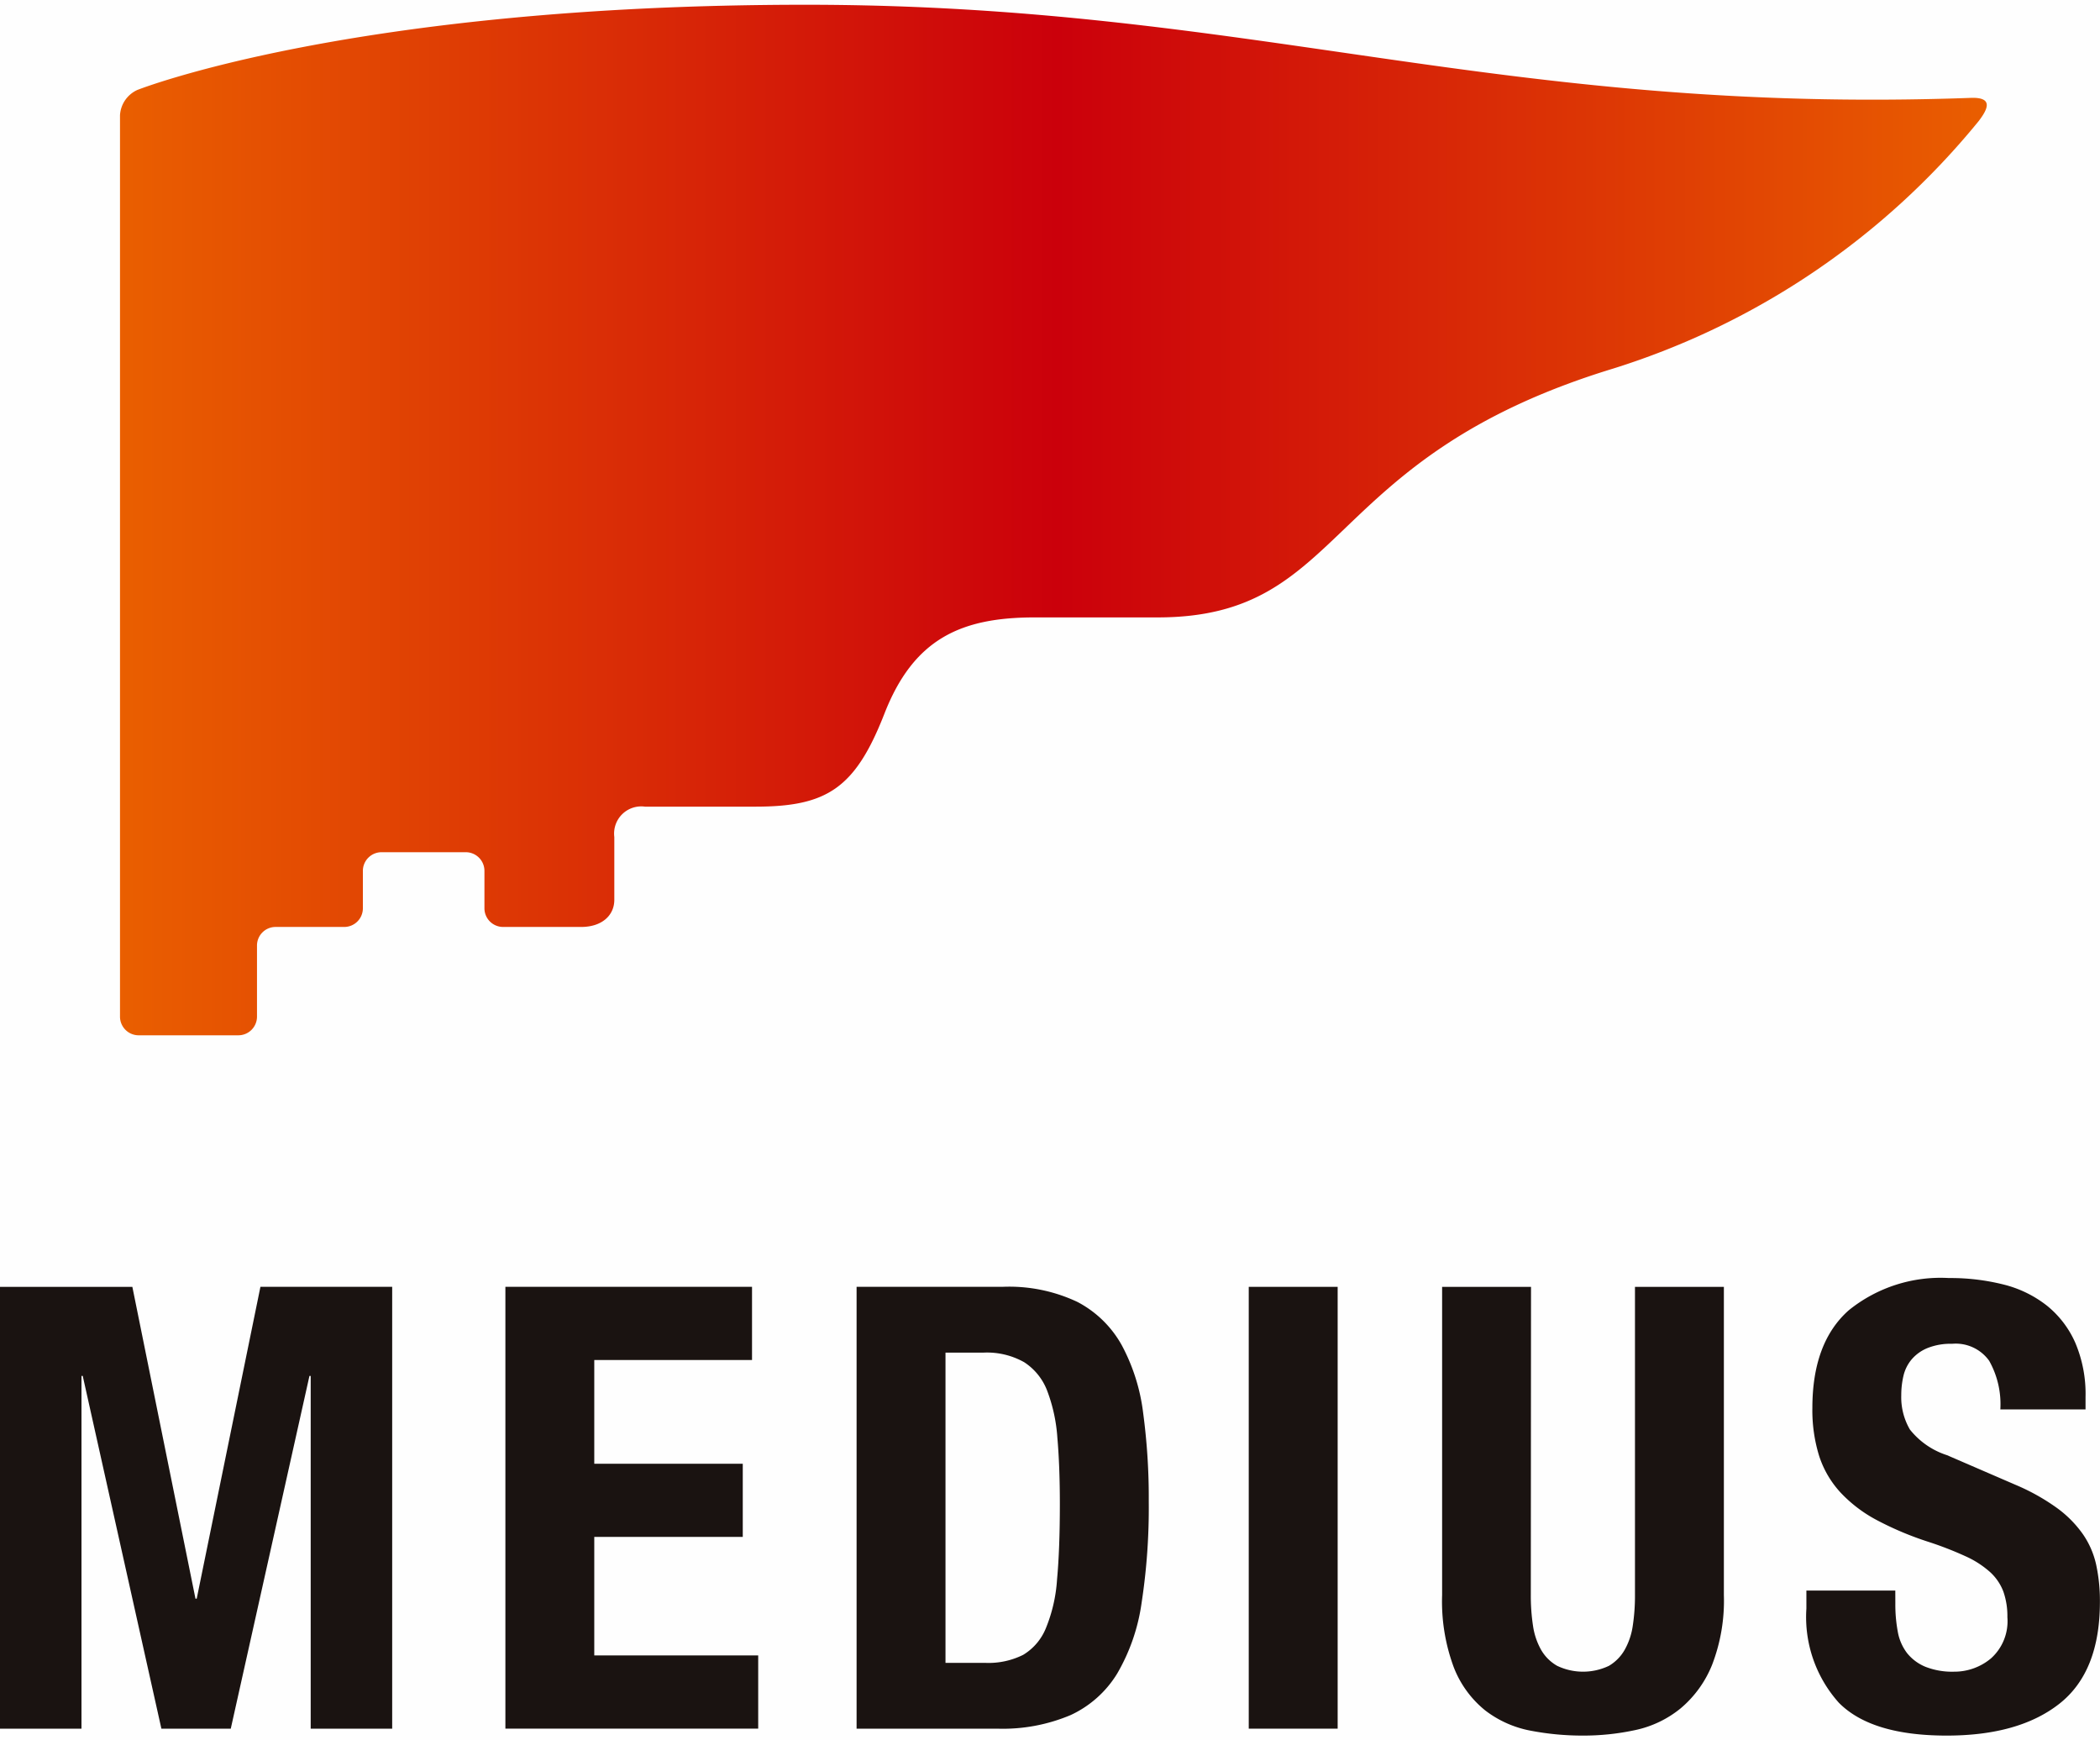
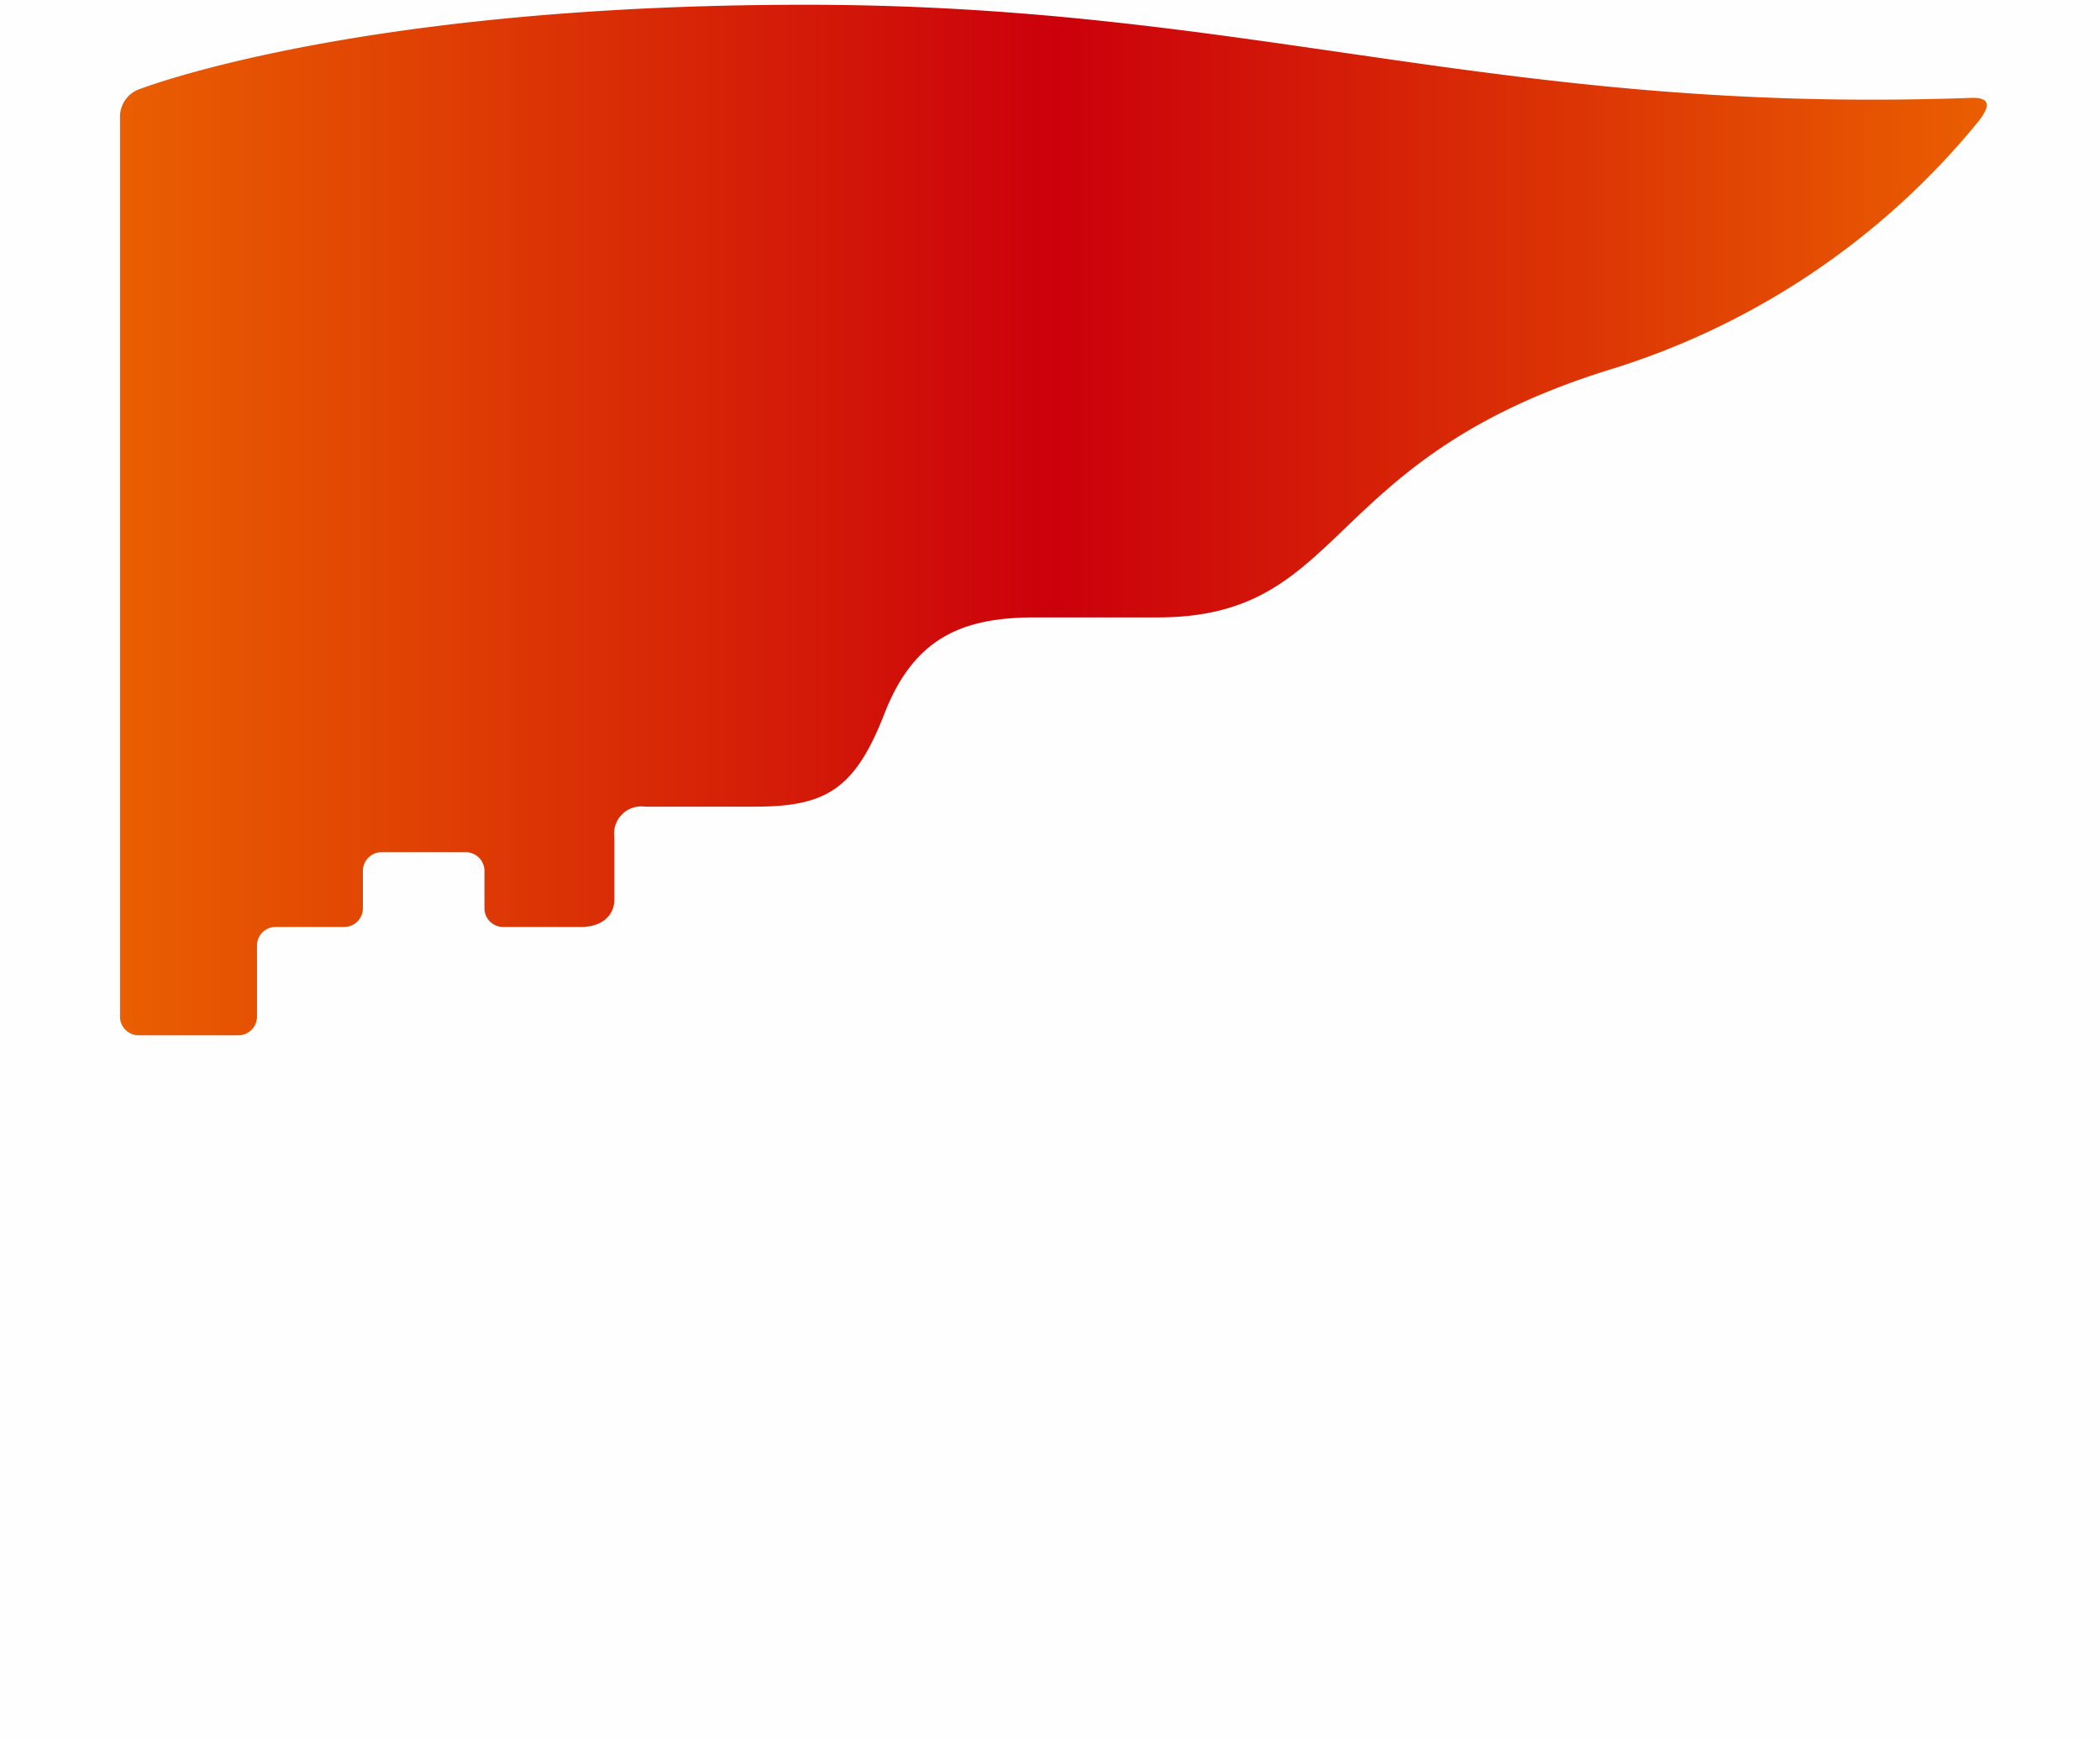
<svg xmlns="http://www.w3.org/2000/svg" width="140" height="116" viewBox="0 0 140 116">
  <defs>
    <clipPath id="clip-path">
-       <rect id="長方形_10" data-name="長方形 10" width="140" height="115.365" fill="none" />
-     </clipPath>
+       </clipPath>
    <linearGradient id="linear-gradient" y1="0.5" x2="1" y2="0.5" gradientUnits="objectBoundingBox">
      <stop offset="0" stop-color="#ea6000" />
      <stop offset="0.5" stop-color="#cb000b" />
      <stop offset="1" stop-color="#ea6000" />
    </linearGradient>
  </defs>
  <g id="index-logo" transform="translate(-30 -42)">
    <rect id="長方形_13" data-name="長方形 13" width="140" height="116" transform="translate(30 42)" opacity="0.005" />
    <g id="グループ_18" data-name="グループ 18" transform="translate(0 0.317)">
      <g id="グループ_16" data-name="グループ 16" transform="translate(30 42)">
        <g id="グループ_15" data-name="グループ 15" clip-path="url(#clip-path)">
-           <path id="パス_27" data-name="パス 27" d="M8.824,63.615,13.032,84.4h.082l4.248-20.786h8.784V93.063H20.713V69.553h-.083L15.385,93.063H10.759L5.516,69.553H5.432V93.063H0V63.615Z" transform="translate(0 21.84)" fill="#1a1311" />
          <path id="パス_28" data-name="パス 28" d="M41.524,68.492H31.007v6.914h9.9v4.878h-9.9v7.9H41.936v4.878H25.082V63.614H41.524Z" transform="translate(8.611 21.839)" fill="#1a1311" />
-           <path id="パス_29" data-name="パス 29" d="M52.25,63.614a10.634,10.634,0,0,1,4.992,1.012,7.189,7.189,0,0,1,2.95,2.885,12.815,12.815,0,0,1,1.424,4.516,42.43,42.43,0,0,1,.373,5.9,41.75,41.75,0,0,1-.476,6.743,12.889,12.889,0,0,1-1.629,4.722,7.158,7.158,0,0,1-3.1,2.765,11.611,11.611,0,0,1-4.911.907H42.511V63.614ZM51.088,88.679a5.165,5.165,0,0,0,2.528-.535,3.684,3.684,0,0,0,1.513-1.773,10.27,10.27,0,0,0,.746-3.255q.187-2.017.187-5.025,0-2.513-.165-4.407a10.867,10.867,0,0,0-.684-3.153,3.931,3.931,0,0,0-1.533-1.894A5.053,5.053,0,0,0,50.964,68H48.438V88.679Z" transform="translate(14.595 21.839)" fill="#1a1311" />
          <rect id="長方形_9" data-name="長方形 9" width="5.927" height="29.448" transform="translate(83.25 85.455)" fill="#1a1311" />
          <path id="パス_30" data-name="パス 30" d="M77.487,84.152a13.255,13.255,0,0,0,.145,2.042,4.612,4.612,0,0,0,.537,1.608,2.872,2.872,0,0,0,1.075,1.073,4.007,4.007,0,0,0,3.452,0A2.9,2.9,0,0,0,83.749,87.8a4.585,4.585,0,0,0,.537-1.608,13.254,13.254,0,0,0,.145-2.042V63.615h5.927V84.161a11.885,11.885,0,0,1-.783,4.641,7.387,7.387,0,0,1-2.1,2.908,7.126,7.126,0,0,1-3.009,1.444,16.31,16.31,0,0,1-3.5.371,18.328,18.328,0,0,1-3.5-.329,7.124,7.124,0,0,1-3.009-1.341,6.89,6.89,0,0,1-2.1-2.868,12.582,12.582,0,0,1-.783-4.827V63.615h5.927Z" transform="translate(24.567 21.84)" fill="#1a1311" />
-           <path id="パス_31" data-name="パス 31" d="M95.578,84.879a9.82,9.82,0,0,0,.164,1.877,3.291,3.291,0,0,0,.619,1.423,3.067,3.067,0,0,0,1.217.908,4.88,4.88,0,0,0,1.92.329,3.8,3.8,0,0,0,2.457-.887,3.327,3.327,0,0,0,1.093-2.744,4.949,4.949,0,0,0-.269-1.711,3.389,3.389,0,0,0-.887-1.3,6.354,6.354,0,0,0-1.631-1.05,23.1,23.1,0,0,0-2.5-.97,21.3,21.3,0,0,1-3.423-1.444,9.228,9.228,0,0,1-2.414-1.836,6.574,6.574,0,0,1-1.424-2.433,10.269,10.269,0,0,1-.453-3.2q0-4.372,2.43-6.518a9.744,9.744,0,0,1,6.676-2.145,14.5,14.5,0,0,1,3.646.434,7.655,7.655,0,0,1,2.884,1.406,6.572,6.572,0,0,1,1.894,2.48,8.715,8.715,0,0,1,.681,3.609v.826h-5.68a5.908,5.908,0,0,0-.743-3.237,2.739,2.739,0,0,0-2.478-1.135,4.117,4.117,0,0,0-1.651.29,2.756,2.756,0,0,0-1.052.763,2.622,2.622,0,0,0-.537,1.092,5.588,5.588,0,0,0-.144,1.279,4.269,4.269,0,0,0,.576,2.29,5.186,5.186,0,0,0,2.476,1.711l4.579,1.98a14.079,14.079,0,0,1,2.763,1.548,7.483,7.483,0,0,1,1.713,1.734,5.743,5.743,0,0,1,.887,2.04,11.428,11.428,0,0,1,.249,2.476q0,4.661-2.7,6.786T99,93.675q-5.027,0-7.189-2.191a8.556,8.556,0,0,1-2.163-6.275v-1.2h5.927Z" transform="translate(30.778 21.69)" fill="#1a1311" />
        </g>
      </g>
      <path id="パス_166" data-name="パス 166" d="M943.249,291.957c-31.494,1.138-47.938-6.207-77.665-6.207-30.256,0-44.561,5.679-44.561,5.679a1.971,1.971,0,0,0-1.156,1.689V353.21a1.245,1.245,0,0,0,1.245,1.229h6.646A1.245,1.245,0,0,0,829,353.21v-4.766a1.239,1.239,0,0,1,1.245-1.227h4.569a1.245,1.245,0,0,0,1.245-1.229v-2.524a1.245,1.245,0,0,1,1.245-1.229h5.614a1.245,1.245,0,0,1,1.245,1.229v2.524a1.245,1.245,0,0,0,1.245,1.229h5.2c1.4,0,2.213-.782,2.213-1.806v-4.192a1.81,1.81,0,0,1,2.045-2.02h7.346c4.779,0,6.667-1.21,8.617-6.2s5.1-6.414,10.02-6.414h8.192c12.738,0,10.768-10.6,30.351-16.579a51.113,51.113,0,0,0,24.385-16.5C944.372,292.728,944.8,291.9,943.249,291.957Z" transform="translate(-781.867 -243.75)" fill="url(#linear-gradient)" />
    </g>
  </g>
</svg>